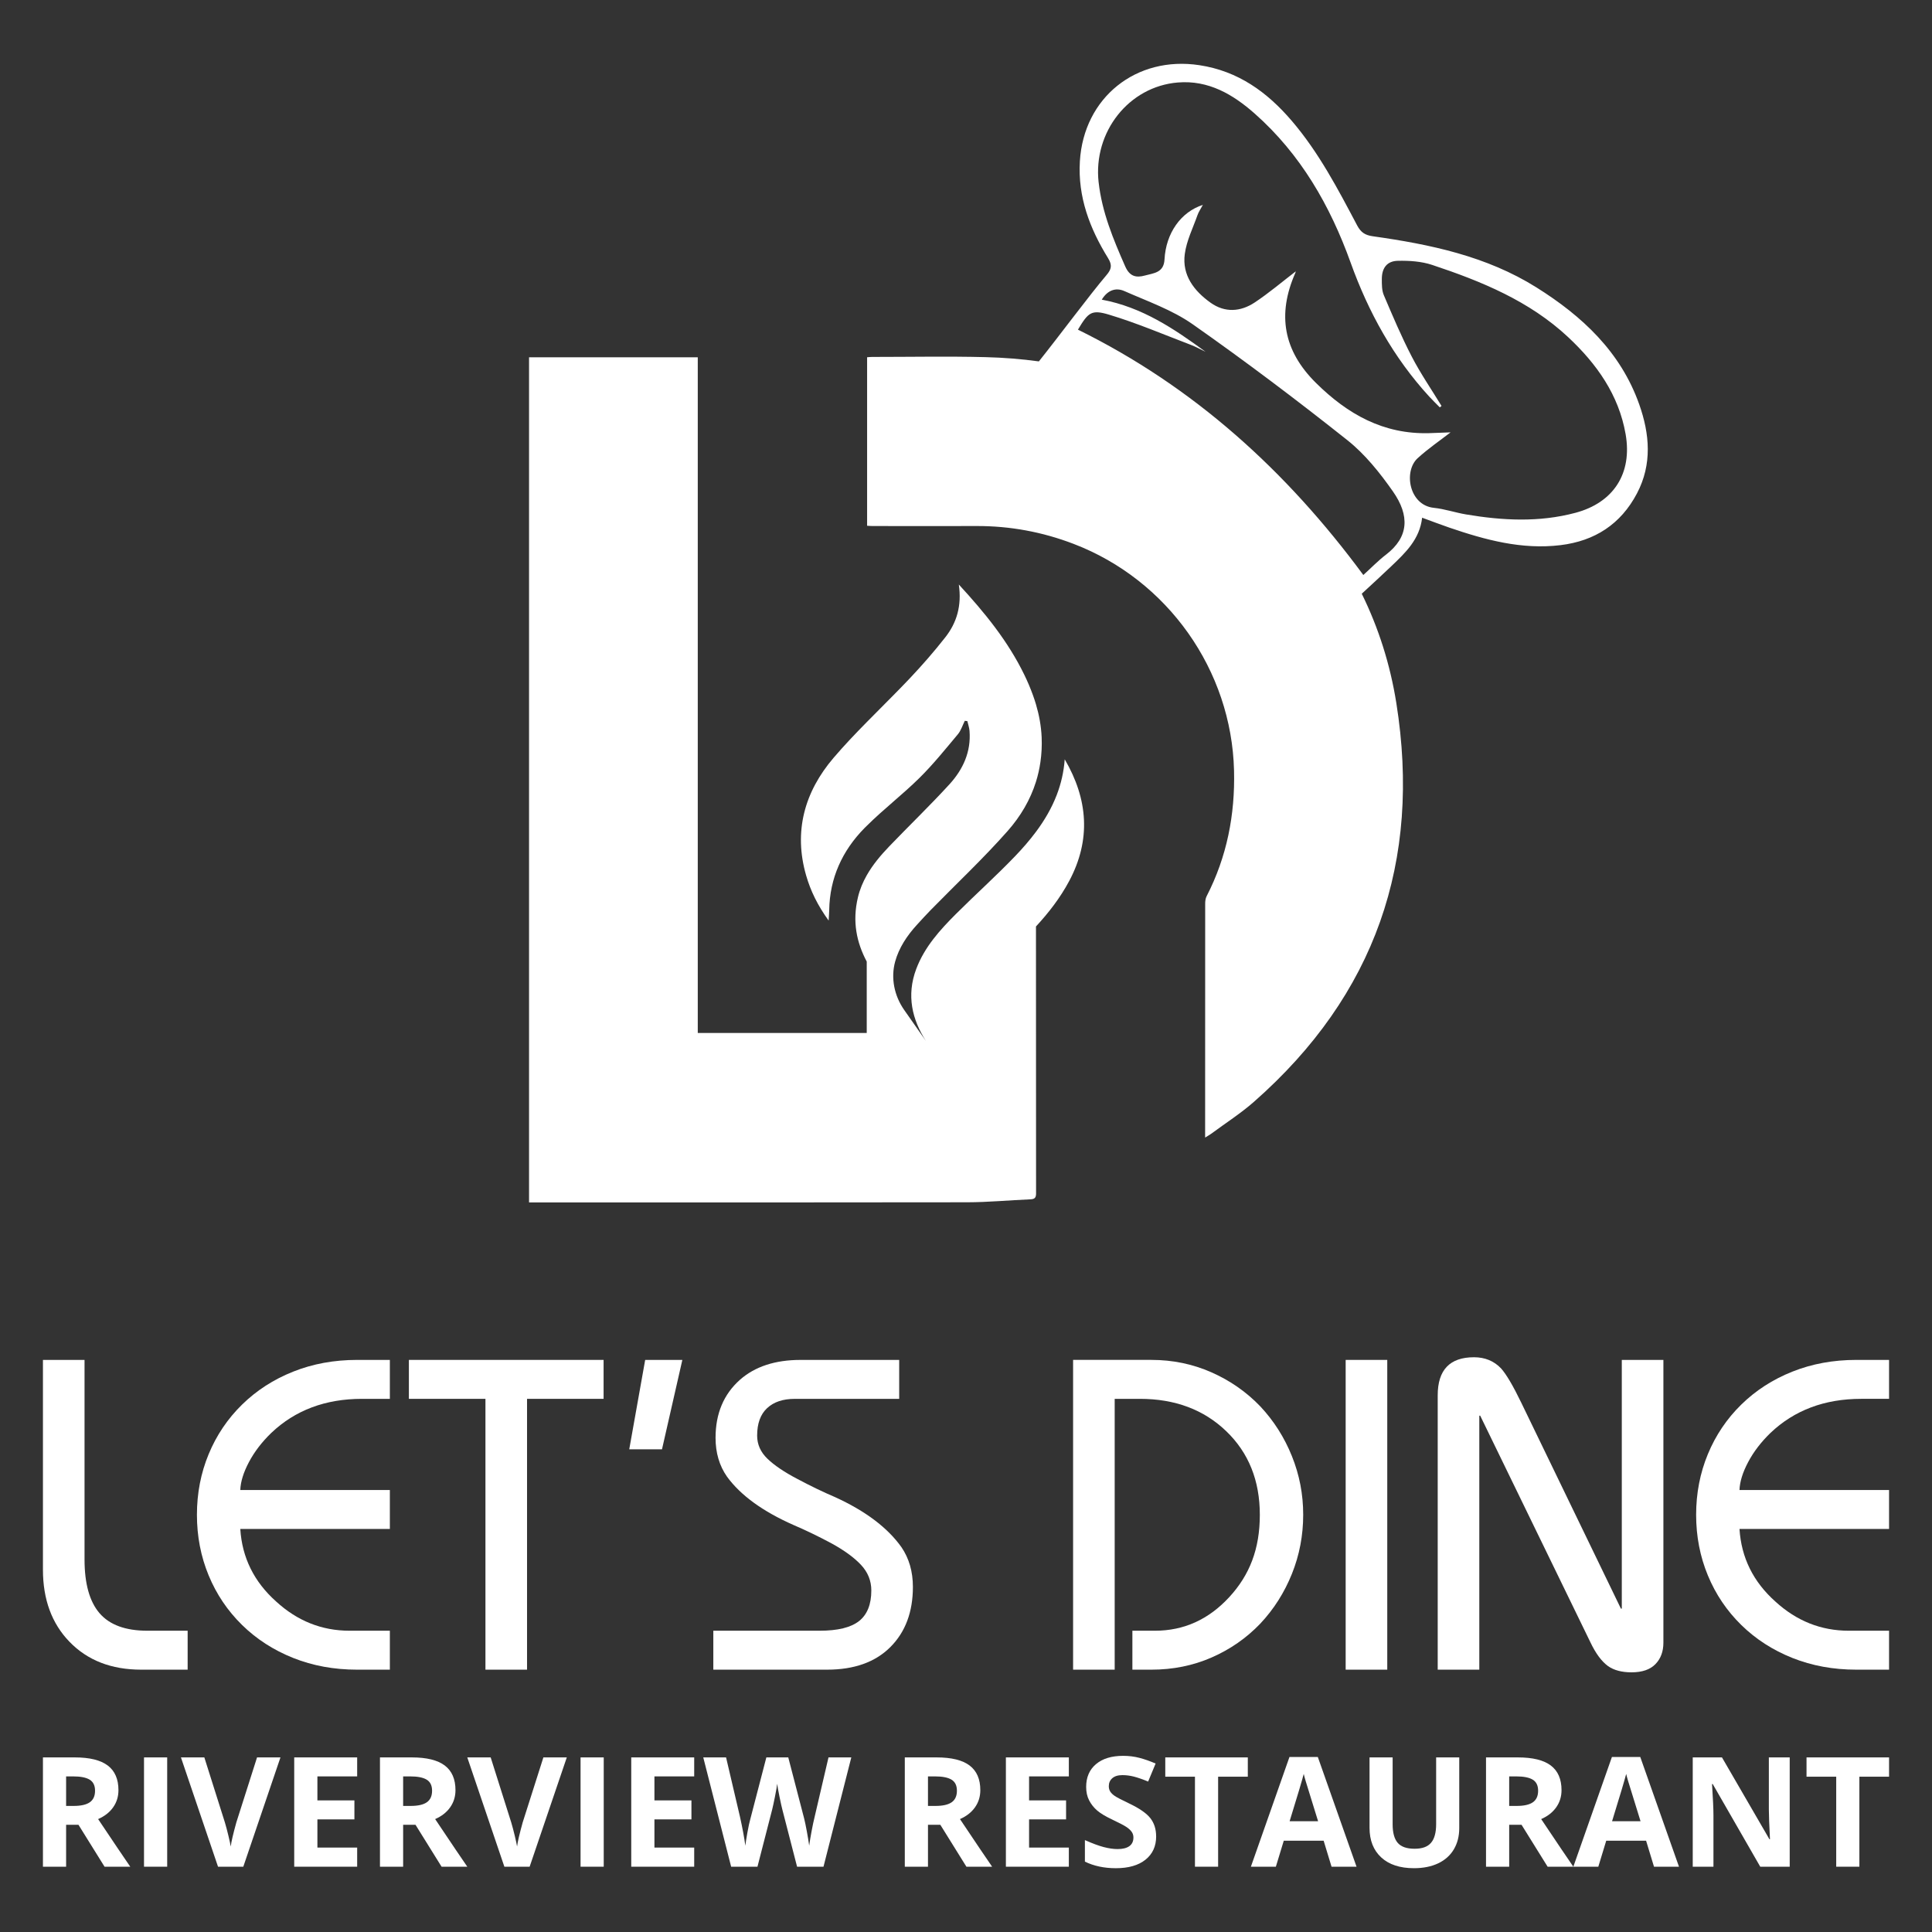
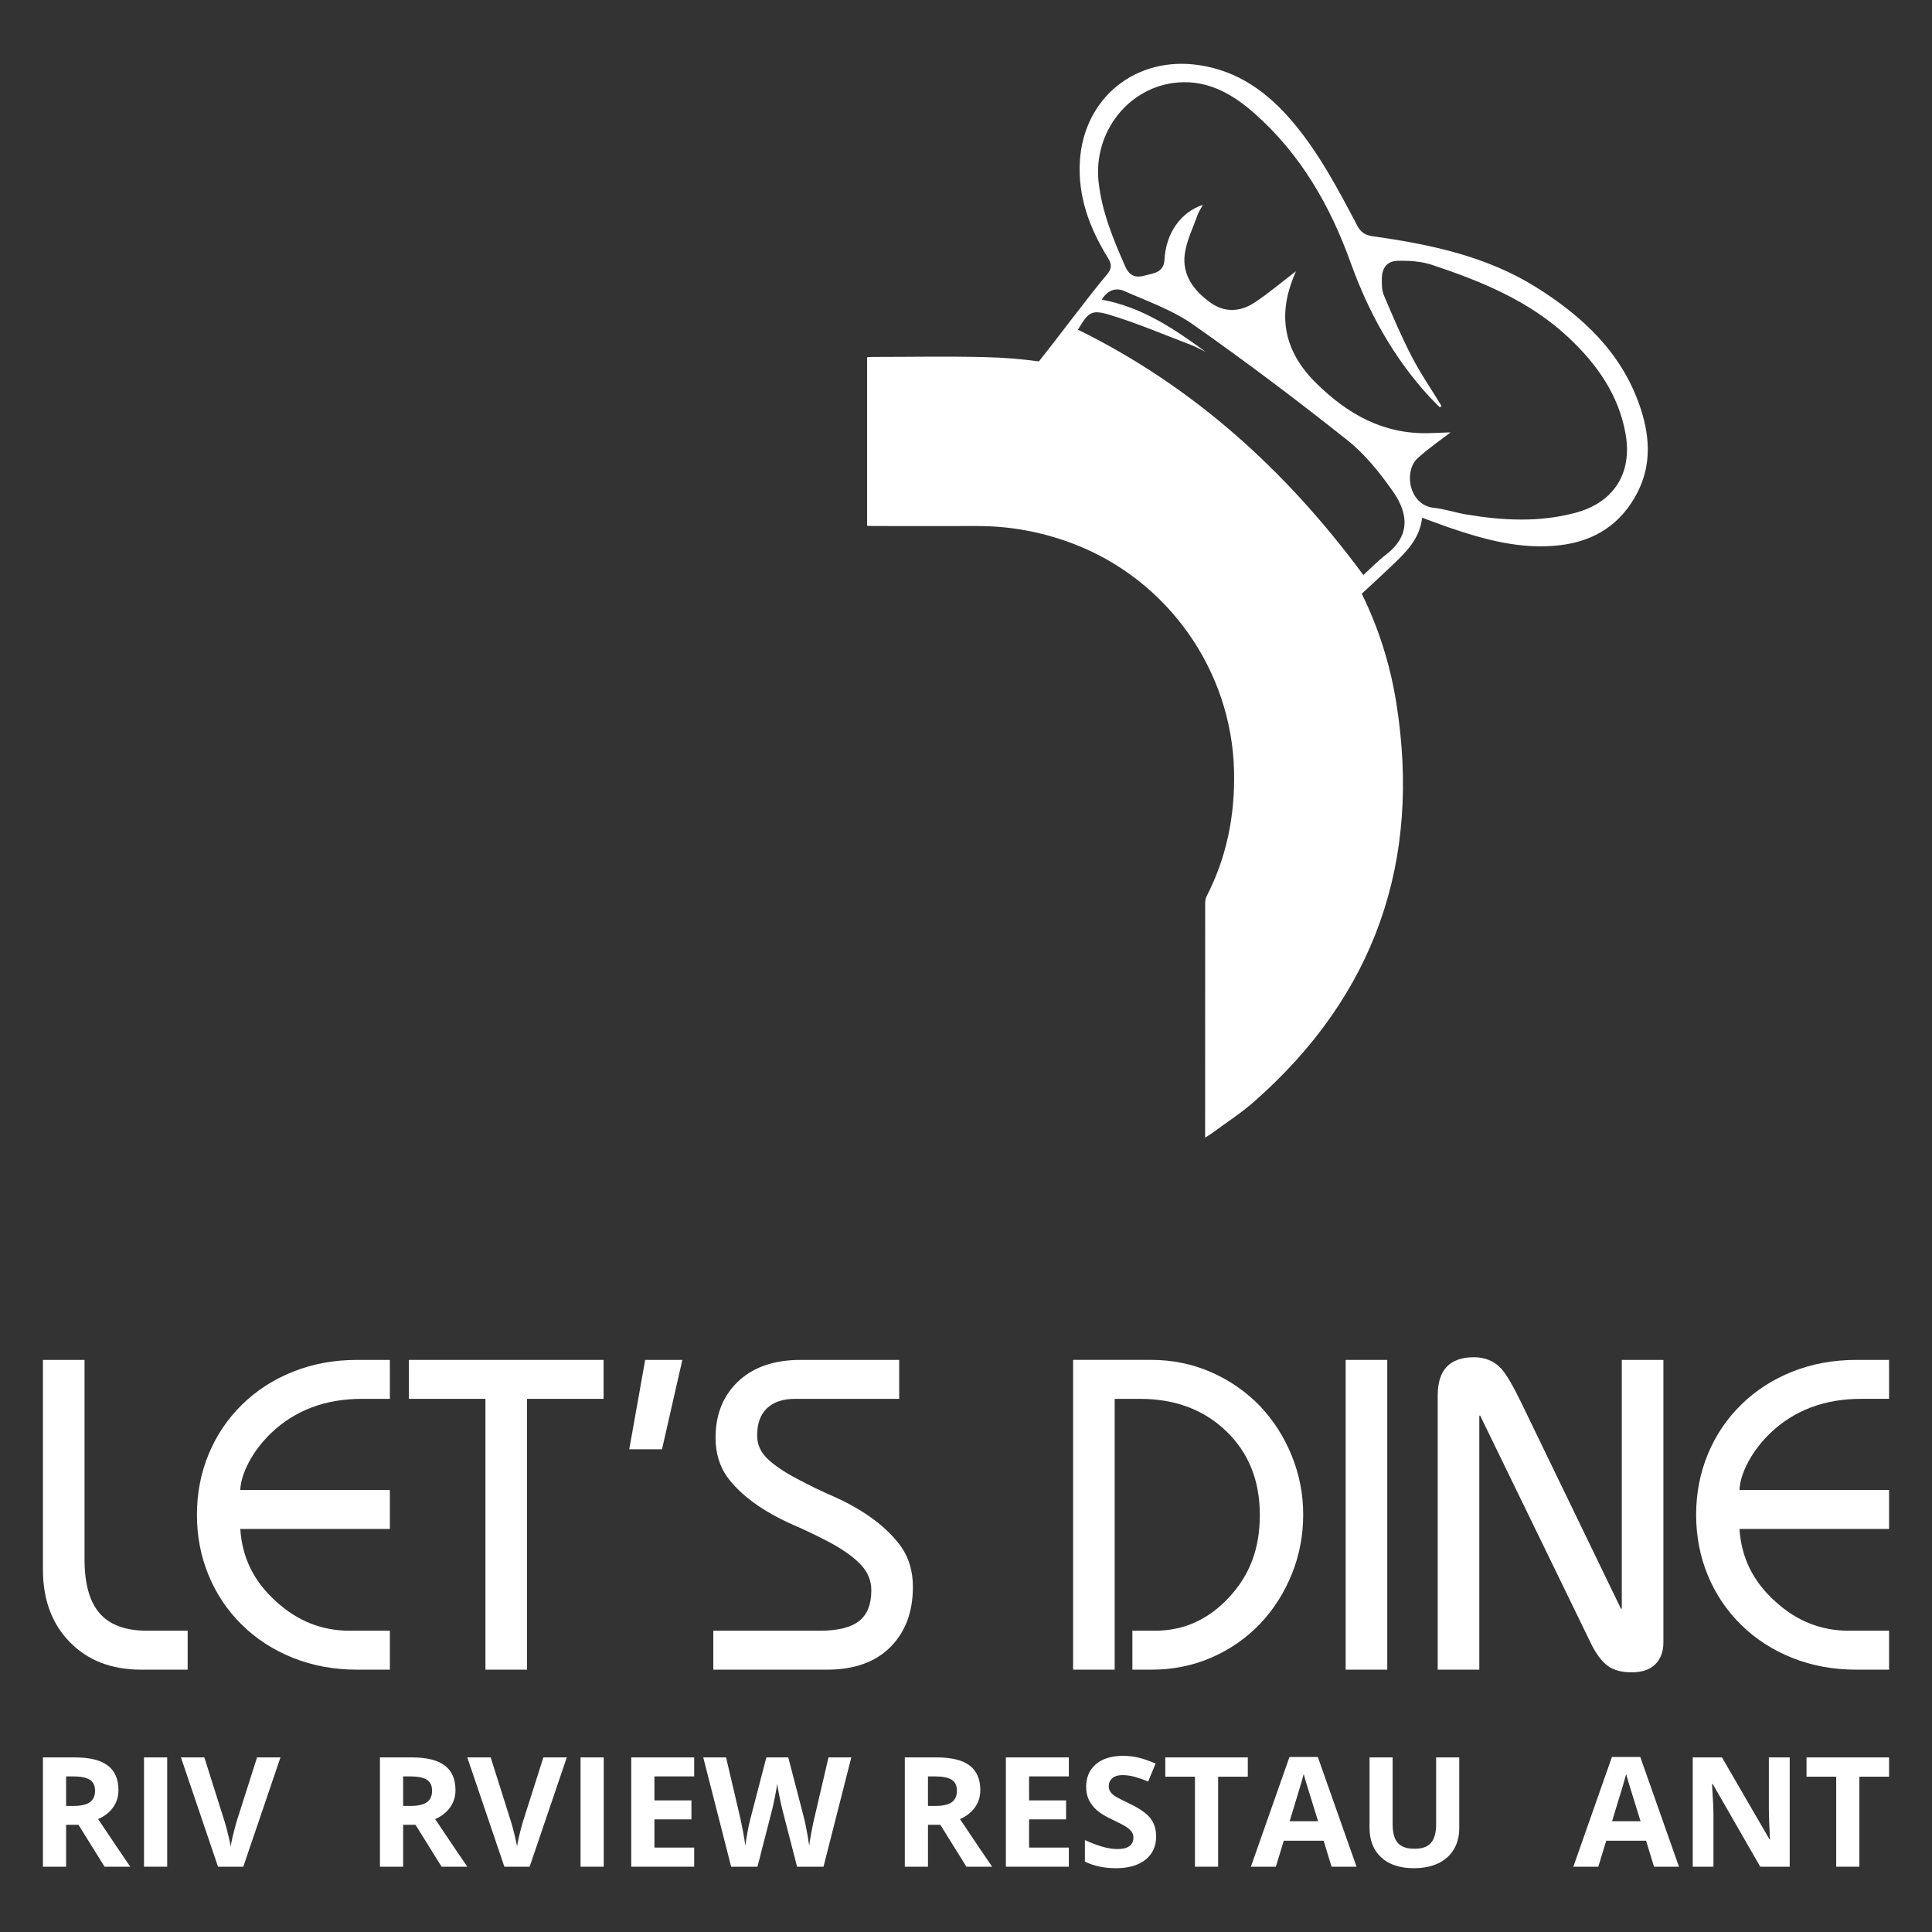
<svg xmlns="http://www.w3.org/2000/svg" id="Layer_1" viewBox="0 0 2000 2000">
  <rect x="0" y="0" width="2000" height="2000" fill="#333333" stroke="none" />
  <defs>
    <style>
      .cls-1 {
        fill: #fff;
      }
    </style>
  </defs>
  <path class="cls-1" d="M103.08,1670.03c-10.38-12.06-15.57-30.61-15.57-55.66v-206.6h-43.06v217.13c0,30.85,9.16,55.74,27.49,74.67,18.62,19.24,43.36,28.86,74.21,28.86h48.1v-40.31h-41.68c-22.6,0-39.09-6.03-49.48-18.1Z" />
  <path class="cls-1" d="M369.68,1728.43h33.9v-40.31h-41.69c-28.71,0-54.05-10.08-76.04-30.24-22.9-20.46-35.27-45.5-37.1-75.12h154.83v-40.31h-154.83c.3-8.55,3.27-18.17,8.93-28.86,5.65-10.69,13.36-20.77,23.13-30.23,24.74-23.52,56.04-35.28,93.91-35.28h28.86v-40.31h-33.9c-23.82,0-45.89,4.05-66.19,12.14-20.31,8.09-37.95,19.47-52.91,34.13-14.97,14.66-26.5,31.76-34.58,51.3-8.09,19.55-12.14,40.47-12.14,62.76s4.05,43.22,12.14,62.76c8.08,19.54,19.62,36.64,34.58,51.3,14.96,14.66,32.6,26.04,52.91,34.13,20.31,8.1,42.37,12.14,66.19,12.14Z" />
  <polygon class="cls-1" points="624.84 1407.77 423.28 1407.77 423.28 1448.08 502.53 1448.08 502.53 1728.43 545.59 1728.43 545.59 1448.08 624.84 1448.08 624.84 1407.77" />
  <polygon class="cls-1" points="706.37 1407.77 667.89 1407.77 651.4 1500.3 685.3 1500.3 706.37 1407.77" />
  <path class="cls-1" d="M889.37,1678.04c-8.4,6.72-22.07,10.08-41,10.08h-109.94v40.31h117.73c28.09,0,49.93-7.79,65.51-23.36,15.57-15.57,23.36-36.34,23.36-62.3,0-15.87-3.97-29.62-11.91-41.22-14.36-20.16-37.26-37.41-68.71-51.76-12.22-5.19-25.2-11.46-38.94-18.78-13.44-7.02-23.74-13.97-30.92-20.85-7.18-6.87-10.76-14.89-10.76-24.05,0-12.52,3.43-21.99,10.31-28.4,6.87-6.41,16.41-9.62,28.63-9.62h108.11v-40.31h-102.15c-26.27,0-47.18,6.87-62.76,20.61-16.8,14.97-25.19,34.98-25.19,60.01,0,15.57,3.97,29.02,11.91,40.31,14.04,19.24,36.95,35.89,68.72,49.93,12.21,5.2,25.19,11.45,38.94,18.78,13.43,7.33,23.74,14.82,30.92,22.44,7.17,7.64,10.76,16.49,10.76,26.57,0,14.36-4.2,24.89-12.59,31.61Z" />
  <path class="cls-1" d="M1153.92,1448.08h26.11c36.34,0,66.11,11.15,89.33,33.44,23.21,22.3,34.81,51.16,34.81,86.58s-10.53,62.3-31.61,85.2c-21.38,23.22-47.03,34.82-76.96,34.82h-23.36v40.31h19.7c22.29,0,43.06-4.2,62.3-12.6,19.24-8.39,36.03-20.07,50.39-35.04,14.04-14.96,24.96-32.14,32.75-51.54,7.79-19.39,11.68-39.78,11.68-61.15s-3.89-41.3-11.68-60.7c-7.79-19.39-18.71-36.57-32.75-51.54-14.36-14.96-31.23-26.72-50.62-35.27-19.4-8.55-40.09-12.83-62.07-12.83h-81.08v320.66h43.06v-280.35Z" />
  <rect class="cls-1" x="1393.03" y="1407.77" width="43.06" height="320.66" />
  <path class="cls-1" d="M1678.87,1665.22h-.92l-103.07-213.01c-8.55-17.7-15.57-29.62-21.07-35.73-7.33-7.63-16.65-11.46-27.94-11.46-25.05,0-37.56,13.14-37.56,39.4v284.01h43.06v-262.94h.92l114.06,234.54c5.5,11.61,11.6,19.85,18.32,24.74,6.1,4.28,14.2,6.42,24.28,6.42,10.99,0,19.24-2.82,24.74-8.48,5.5-5.65,8.25-13.06,8.25-22.22v-292.72h-43.06v257.45Z" />
  <path class="cls-1" d="M1832.78,1483.36c24.74-23.52,56.04-35.28,93.91-35.28h28.86v-40.31h-33.9c-23.82,0-45.89,4.05-66.19,12.14-20.31,8.09-37.95,19.47-52.91,34.13-14.97,14.66-26.5,31.76-34.58,51.3-8.09,19.55-12.14,40.47-12.14,62.76s4.05,43.22,12.14,62.76c8.08,19.54,19.62,36.64,34.58,51.3,14.96,14.66,32.6,26.04,52.91,34.13,20.31,8.1,42.37,12.14,66.19,12.14h33.9v-40.31h-41.69c-28.71,0-54.05-10.08-76.04-30.24-22.9-20.46-35.27-45.5-37.1-75.12h154.83v-40.31h-154.83c.3-8.55,3.27-18.17,8.93-28.86,5.65-10.69,13.36-20.77,23.13-30.23Z" />
  <path class="cls-1" d="M1011,544.54c34.66-.09,68.09,6.11,100.48,18.52,97.39,37.32,163.42,130.79,165.99,234.58,1.14,45.8-7.37,89.28-28.4,130.16-1.16,2.26-1.47,5.18-1.47,7.79-.07,78.69-.06,157.37-.06,236.06v5.96c2.97-1.86,4.85-2.88,6.56-4.14,14.78-10.94,30.4-20.93,44.15-33.04,125.3-110.26,173.33-248.84,147.22-412.69-6.41-40.21-18.49-77.94-35.78-113.12,10.68-9.85,20.85-19.19,30.83-28.71,14.48-13.83,29.15-27.65,31.66-49.99,9.77,3.57,18.87,7.08,28.09,10.24,37.33,12.77,75.09,23.04,115.2,18.17,35.47-4.31,62.33-21.71,79.09-53.51,15.95-30.28,13.2-61.65,2.3-92.38-19.24-54.26-59.02-91.24-106.35-120.91-51.73-32.44-110.1-44.57-169.44-52.96-7.93-1.12-12.31-3.96-16.15-11.21-19.92-37.69-39.68-75.53-67.66-108.23-25.54-29.85-55.52-51.57-95.69-57.66-65.34-9.91-119.66,33.42-123.68,99.37-2.26,37.07,10.26,69.78,29.21,100.45,4.5,7.28,3.4,11.53-1.65,17.47-17.47,20.55-48.75,62.76-70.01,89.36-17.98-2.46-36.39-3.94-55.24-4.41-39.14-.99-78.32-.2-117.48-.21-1.71,0-3.42.21-5.09.32v174.45c2.1.11,3.86.28,5.63.28,35.91.02,71.83.1,107.74,0ZM1137.29,188.81c-5.84-52.09,31.19-99.26,82-103.42,31.75-2.6,57.05,12.29,79.59,32.21,47.53,42.04,78.07,95.23,99.32,154.35,18.42,51.26,44.31,98.21,81.33,138.58,3.53,3.85,7.3,7.47,10.96,11.19.59-.5,1.18-1.01,1.77-1.51-10.35-16.96-21.68-33.43-30.8-51.03-10.72-20.67-19.81-42.2-28.94-63.64-2.12-4.98-2.05-11.11-2.05-16.71,0-11.39,5.33-18.62,16.57-18.85,11.83-.24,24.37.54,35.48,4.24,51.08,16.98,100.77,37.31,140.86,74.82,29.44,27.55,52.36,59.63,59.47,100.47,7.06,40.57-12.43,70.81-52,81.36-37.57,10.02-75.47,8.03-113.31,1.64-11.14-1.88-22.02-5.64-33.2-6.8-25.79-2.67-31.61-37.93-16.73-51.45,10.96-9.96,23.32-18.39,34.01-26.68-5.67.21-13.88.59-22.09.82-47.36,1.34-84.48-19.59-117.24-51.99-33.76-33.38-40.26-70.86-21.47-113.65.25-.57.41-1.2.52-1.82-14.17,10.86-27.75,22.43-42.51,32.21-14.61,9.68-30.86,10.78-45.68.19-17.03-12.18-29.6-28.38-26.66-50.38,1.84-13.83,8.49-27.03,13.22-40.43,1.17-3.31,3.28-6.3,5.5-10.43-22.81,7.33-38.28,29.32-39.71,56.53-.73,13.85-11.32,14.12-20.23,16.58-9.01,2.49-15.78,1.18-20.46-9.46-12.35-28.07-24.04-56.1-27.49-86.97ZM1148.11,325.75c28.72,8.64,56.48,20.53,84.58,31.22,5.26,2,10.22,4.78,15.32,7.2-32.45-23.73-65.76-46.28-107.46-53.97,5.99-9.86,14.52-12.8,23.35-8.9,24,10.61,49.54,19.49,70.74,34.36,54.59,38.3,107.91,78.53,160.14,120.01,18.26,14.5,33.58,33.68,47.09,52.94,17.61,25.11,16.68,47.36-7.19,65.64-7.98,6.11-15.04,13.44-23.37,20.99-79.43-107.73-175.47-194.93-295.44-253.99,10.69-17.75,13.74-21.07,32.24-15.5Z" />
-   <path class="cls-1" d="M1072.53,1235.03c-.07-91.98-.09-183.97-.1-275.95,13.19-14.27,25.12-29.63,34.48-47.22,22.67-42.64,19.39-84.6-4.72-125.83-.96,13.21-3.86,25.39-8.22,36.79-5.28,13.78-12.71,26.41-21.54,38.26-6.57,8.82-13.9,17.23-21.7,25.35-19.67,20.48-40.87,39.48-60.98,59.56-16.76,16.74-32.67,34.31-41.24,57-10.43,27.64-4.1,52.71,9.96,74.57l-22.44-32.03c-10.24-14.62-14.12-33.08-9.33-50.27,3.87-13.89,11.99-26.5,22.82-38.26,4.64-5.04,9.23-10.14,14.03-15.03,26.59-27.17,54.39-53.25,79.53-81.7,13.53-15.31,23.5-32.38,29.35-51,2.07-6.61,3.6-13.42,4.61-20.4,1.2-8.33,1.66-16.91,1.27-25.74-.52-11.71-2.63-23.01-5.88-34-.92-3.11-1.95-6.2-3.05-9.26-2.62-7.32-5.69-14.52-9.14-21.6-16.74-34.35-40.38-63.6-67.67-93.18,3.17,21.96-2.13,39.52-13.97,54.62-11.59,14.77-23.98,28.99-36.89,42.63-5.59,5.91-11.28,11.73-17,17.52-9.14,9.25-18.36,18.43-27.47,27.7-11.83,12.03-23.47,24.23-34.4,37.03-29.88,35.02-41.57,75.98-28.3,121.8,4.63,15.98,11.83,30.76,23.26,46.6.32-5.58.56-8.2.6-10.82.5-33.27,13.6-61.58,36.39-84.82.8-.82,1.63-1.6,2.45-2.41,17.37-17.26,37-32.29,54.45-49.5,14.28-14.09,26.93-29.87,39.85-45.28,3.29-3.92,4.86-9.27,7.22-13.97,1.35.17,1.31.16,2.66.33.77,3.37,1.96,6.71,2.23,10.12,1.72,21.61-6.78,39.93-20.75,55.23-20.09,21.99-41.61,42.66-62.25,64.17-8.91,9.28-17.17,19.09-23.41,30.09-3.98,7.02-7.14,14.52-9.1,22.69-6.05,25.28-1.33,46.93,9.1,66.59v73.91h-174.91V369.89h-174.67v874.85h7.46c148.73,0,297.46.13,446.19-.14,21.79-.04,43.57-2.16,65.37-3.06,4.75-.19,5.87-1.9,5.87-6.51Z" />
-   <path class="cls-1" d="M1341.38,280.59c-.03-.18-.27-.35,0,0h0Z" />
  <path class="cls-1" d="M1341.38,280.59s0,.04,0,.05c-.01.11-.04.21-.06.32.07-.06.15-.12.22-.17-.07-.08-.12-.14-.17-.2Z" />
  <g>
    <path class="cls-1" d="M68.44,1888.99v43.42h-23.99v-113.15h32.97c15.37,0,26.75,2.8,34.13,8.4,7.38,5.6,11.07,14.1,11.07,25.5,0,6.66-1.83,12.58-5.49,17.76-3.66,5.19-8.85,9.25-15.56,12.19,17.03,25.44,28.12,41.87,33.28,49.3h-26.62l-27.01-43.42h-12.77ZM68.44,1869.49h7.74c7.58,0,13.18-1.26,16.79-3.79,3.61-2.53,5.42-6.5,5.42-11.92s-1.85-9.18-5.53-11.45c-3.69-2.27-9.4-3.41-17.14-3.41h-7.28v30.57Z" />
    <path class="cls-1" d="M149.08,1932.41v-113.15h23.99v113.15h-23.99Z" />
    <path class="cls-1" d="M266.11,1819.26h24.22l-38.47,113.15h-26.16l-38.39-113.15h24.22l21.28,67.33c1.19,3.97,2.41,8.6,3.68,13.89,1.26,5.29,2.05,8.97,2.36,11.03.57-4.75,2.5-13.05,5.8-24.92l21.44-67.33Z" />
-     <path class="cls-1" d="M369.74,1932.41h-65.17v-113.15h65.17v19.66h-41.17v24.84h38.31v19.66h-38.31v29.18h41.17v19.81Z" />
    <path class="cls-1" d="M417.33,1888.99v43.42h-23.99v-113.15h32.97c15.37,0,26.75,2.8,34.13,8.4,7.38,5.6,11.07,14.1,11.07,25.5,0,6.66-1.83,12.58-5.49,17.76-3.66,5.19-8.85,9.25-15.56,12.19,17.03,25.44,28.12,41.87,33.28,49.3h-26.62l-27.01-43.42h-12.77ZM417.33,1869.49h7.74c7.58,0,13.18-1.26,16.79-3.79,3.61-2.53,5.42-6.5,5.42-11.92s-1.85-9.18-5.53-11.45c-3.69-2.27-9.4-3.41-17.14-3.41h-7.28v30.57Z" />
    <path class="cls-1" d="M562.53,1819.26h24.22l-38.47,113.15h-26.16l-38.39-113.15h24.22l21.28,67.33c1.19,3.97,2.41,8.6,3.68,13.89,1.26,5.29,2.05,8.97,2.36,11.03.57-4.75,2.5-13.05,5.8-24.92l21.44-67.33Z" />
    <path class="cls-1" d="M600.99,1932.41v-113.15h23.99v113.15h-23.99Z" />
    <path class="cls-1" d="M718.63,1932.41h-65.17v-113.15h65.17v19.66h-41.17v24.84h38.31v19.66h-38.31v29.18h41.17v19.81Z" />
    <path class="cls-1" d="M852.45,1932.41h-27.32l-15.32-59.44c-.57-2.11-1.54-6.49-2.9-13.12-1.37-6.63-2.16-11.08-2.36-13.35-.31,2.79-1.08,7.26-2.32,13.43-1.24,6.17-2.19,10.56-2.86,13.2l-15.25,59.28h-27.24l-28.87-113.15h23.61l14.47,61.76c2.53,11.4,4.36,21.28,5.49,29.64.31-2.94,1.02-7.49,2.13-13.66,1.11-6.16,2.15-10.95,3.13-14.36l16.48-63.39h22.68l16.48,63.39c.72,2.84,1.63,7.17,2.71,13,1.08,5.83,1.91,10.83,2.48,15.01.52-4.02,1.34-9.04,2.48-15.05,1.13-6.01,2.17-10.87,3.1-14.59l14.4-61.76h23.61l-28.79,113.15Z" />
    <path class="cls-1" d="M960.64,1888.99v43.42h-23.99v-113.15h32.97c15.37,0,26.75,2.8,34.13,8.4,7.38,5.6,11.07,14.1,11.07,25.5,0,6.66-1.83,12.58-5.5,17.76-3.66,5.19-8.85,9.25-15.56,12.19,17.03,25.44,28.12,41.87,33.28,49.3h-26.62l-27.01-43.42h-12.77ZM960.64,1869.49h7.74c7.58,0,13.18-1.26,16.79-3.79,3.61-2.53,5.42-6.5,5.42-11.92s-1.85-9.18-5.53-11.45c-3.69-2.27-9.4-3.41-17.14-3.41h-7.28v30.57Z" />
    <path class="cls-1" d="M1106.46,1932.41h-65.17v-113.15h65.17v19.66h-41.17v24.84h38.31v19.66h-38.31v29.18h41.17v19.81Z" />
    <path class="cls-1" d="M1196.85,1900.99c0,10.22-3.68,18.27-11.03,24.15-7.35,5.88-17.58,8.82-30.69,8.82-12.07,0-22.75-2.27-32.04-6.81v-22.29c7.64,3.41,14.1,5.8,19.39,7.2,5.29,1.39,10.13,2.09,14.51,2.09,5.26,0,9.3-1.01,12.11-3.02,2.81-2.01,4.22-5,4.22-8.98,0-2.22-.62-4.19-1.86-5.92-1.24-1.73-3.06-3.39-5.46-4.99-2.4-1.6-7.29-4.15-14.67-7.66-6.91-3.25-12.1-6.37-15.56-9.36-3.46-2.99-6.22-6.47-8.28-10.45-2.06-3.97-3.1-8.62-3.1-13.93,0-10.01,3.39-17.88,10.18-23.61,6.78-5.73,16.16-8.59,28.13-8.59,5.88,0,11.49.7,16.83,2.09,5.34,1.39,10.92,3.35,16.76,5.88l-7.74,18.65c-6.04-2.48-11.03-4.2-14.98-5.19-3.95-.98-7.83-1.47-11.65-1.47-4.54,0-8.02,1.06-10.45,3.17-2.43,2.12-3.64,4.88-3.64,8.28,0,2.12.49,3.96,1.47,5.53.98,1.57,2.54,3.1,4.68,4.57,2.14,1.47,7.21,4.12,15.21,7.93,10.58,5.06,17.83,10.13,21.75,15.21,3.92,5.08,5.88,11.31,5.88,18.69Z" />
    <path class="cls-1" d="M1261.01,1932.41h-23.99v-93.18h-30.73v-19.97h85.44v19.97h-30.73v93.18Z" />
    <path class="cls-1" d="M1378.42,1932.41l-8.2-26.93h-41.25l-8.2,26.93h-25.85l39.94-113.61h29.33l40.09,113.61h-25.85ZM1364.49,1885.35c-7.58-24.4-11.86-38.21-12.81-41.41-.96-3.2-1.64-5.73-2.05-7.58-1.7,6.61-6.58,22.94-14.63,48.99h29.49Z" />
    <path class="cls-1" d="M1510.61,1819.26v73.21c0,8.36-1.87,15.69-5.61,21.98-3.74,6.3-9.15,11.12-16.21,14.47-7.07,3.35-15.43,5.03-25.08,5.03-14.55,0-25.85-3.73-33.9-11.18-8.05-7.45-12.07-17.66-12.07-30.61v-72.91h23.91v69.27c0,8.72,1.75,15.12,5.26,19.19,3.51,4.08,9.31,6.11,17.41,6.11s13.53-2.05,17.07-6.15c3.53-4.1,5.3-10.54,5.3-19.31v-69.11h23.92Z" />
-     <path class="cls-1" d="M1562.31,1888.99v43.42h-23.99v-113.15h32.97c15.37,0,26.75,2.8,34.13,8.4,7.38,5.6,11.07,14.1,11.07,25.5,0,6.66-1.83,12.58-5.5,17.76-3.66,5.19-8.85,9.25-15.56,12.19,17.03,25.44,28.12,41.87,33.28,49.3h-26.62l-27.01-43.42h-12.77ZM1562.31,1869.49h7.74c7.58,0,13.18-1.26,16.79-3.79,3.61-2.53,5.42-6.5,5.42-11.92s-1.85-9.18-5.53-11.45c-3.69-2.27-9.4-3.41-17.14-3.41h-7.28v30.57Z" />
    <path class="cls-1" d="M1712.22,1932.41l-8.2-26.93h-41.25l-8.2,26.93h-25.85l39.94-113.61h29.33l40.09,113.61h-25.85ZM1698.29,1885.35c-7.58-24.4-11.86-38.21-12.81-41.41-.96-3.2-1.64-5.73-2.05-7.58-1.7,6.61-6.58,22.94-14.63,48.99h29.49Z" />
    <path class="cls-1" d="M1852.7,1932.41h-30.49l-49.22-85.6h-.7c.98,15.12,1.47,25.9,1.47,32.35v53.25h-21.44v-113.15h30.26l49.15,84.75h.54c-.77-14.71-1.16-25.1-1.16-31.19v-53.56h21.59v113.15Z" />
    <path class="cls-1" d="M1924.83,1932.41h-23.99v-93.18h-30.73v-19.97h85.44v19.97h-30.73v93.18Z" />
  </g>
</svg>